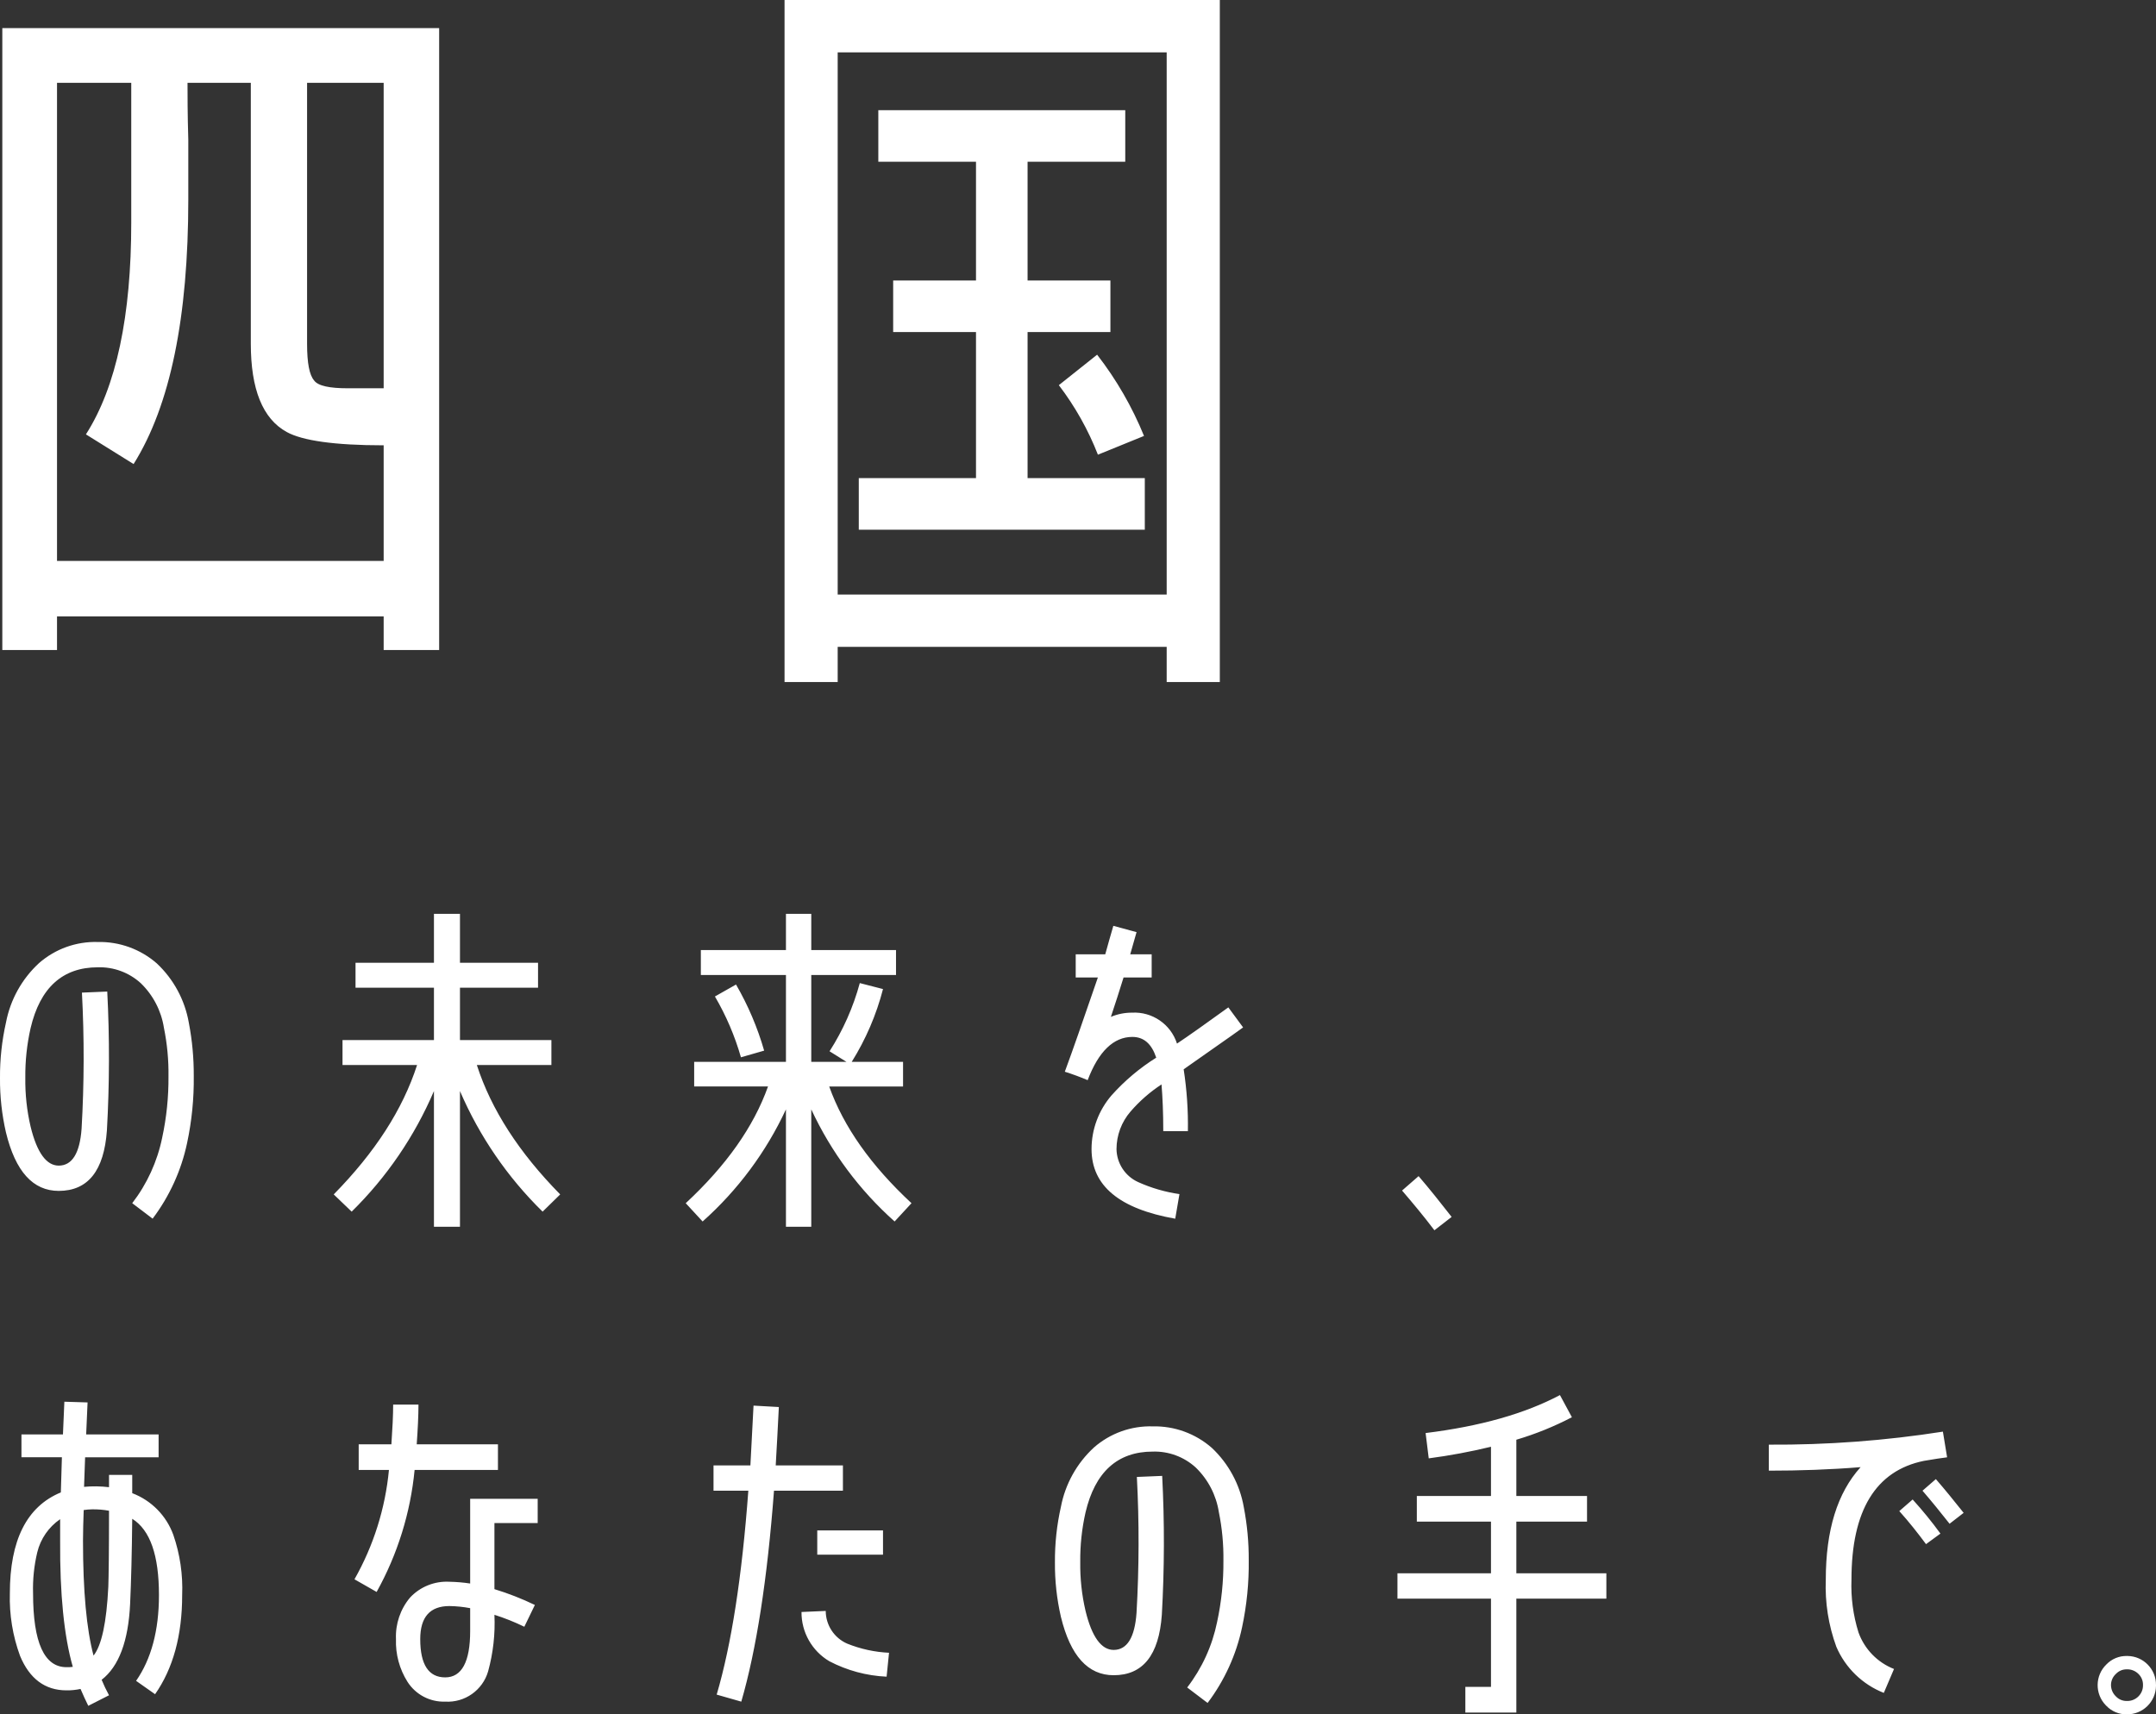
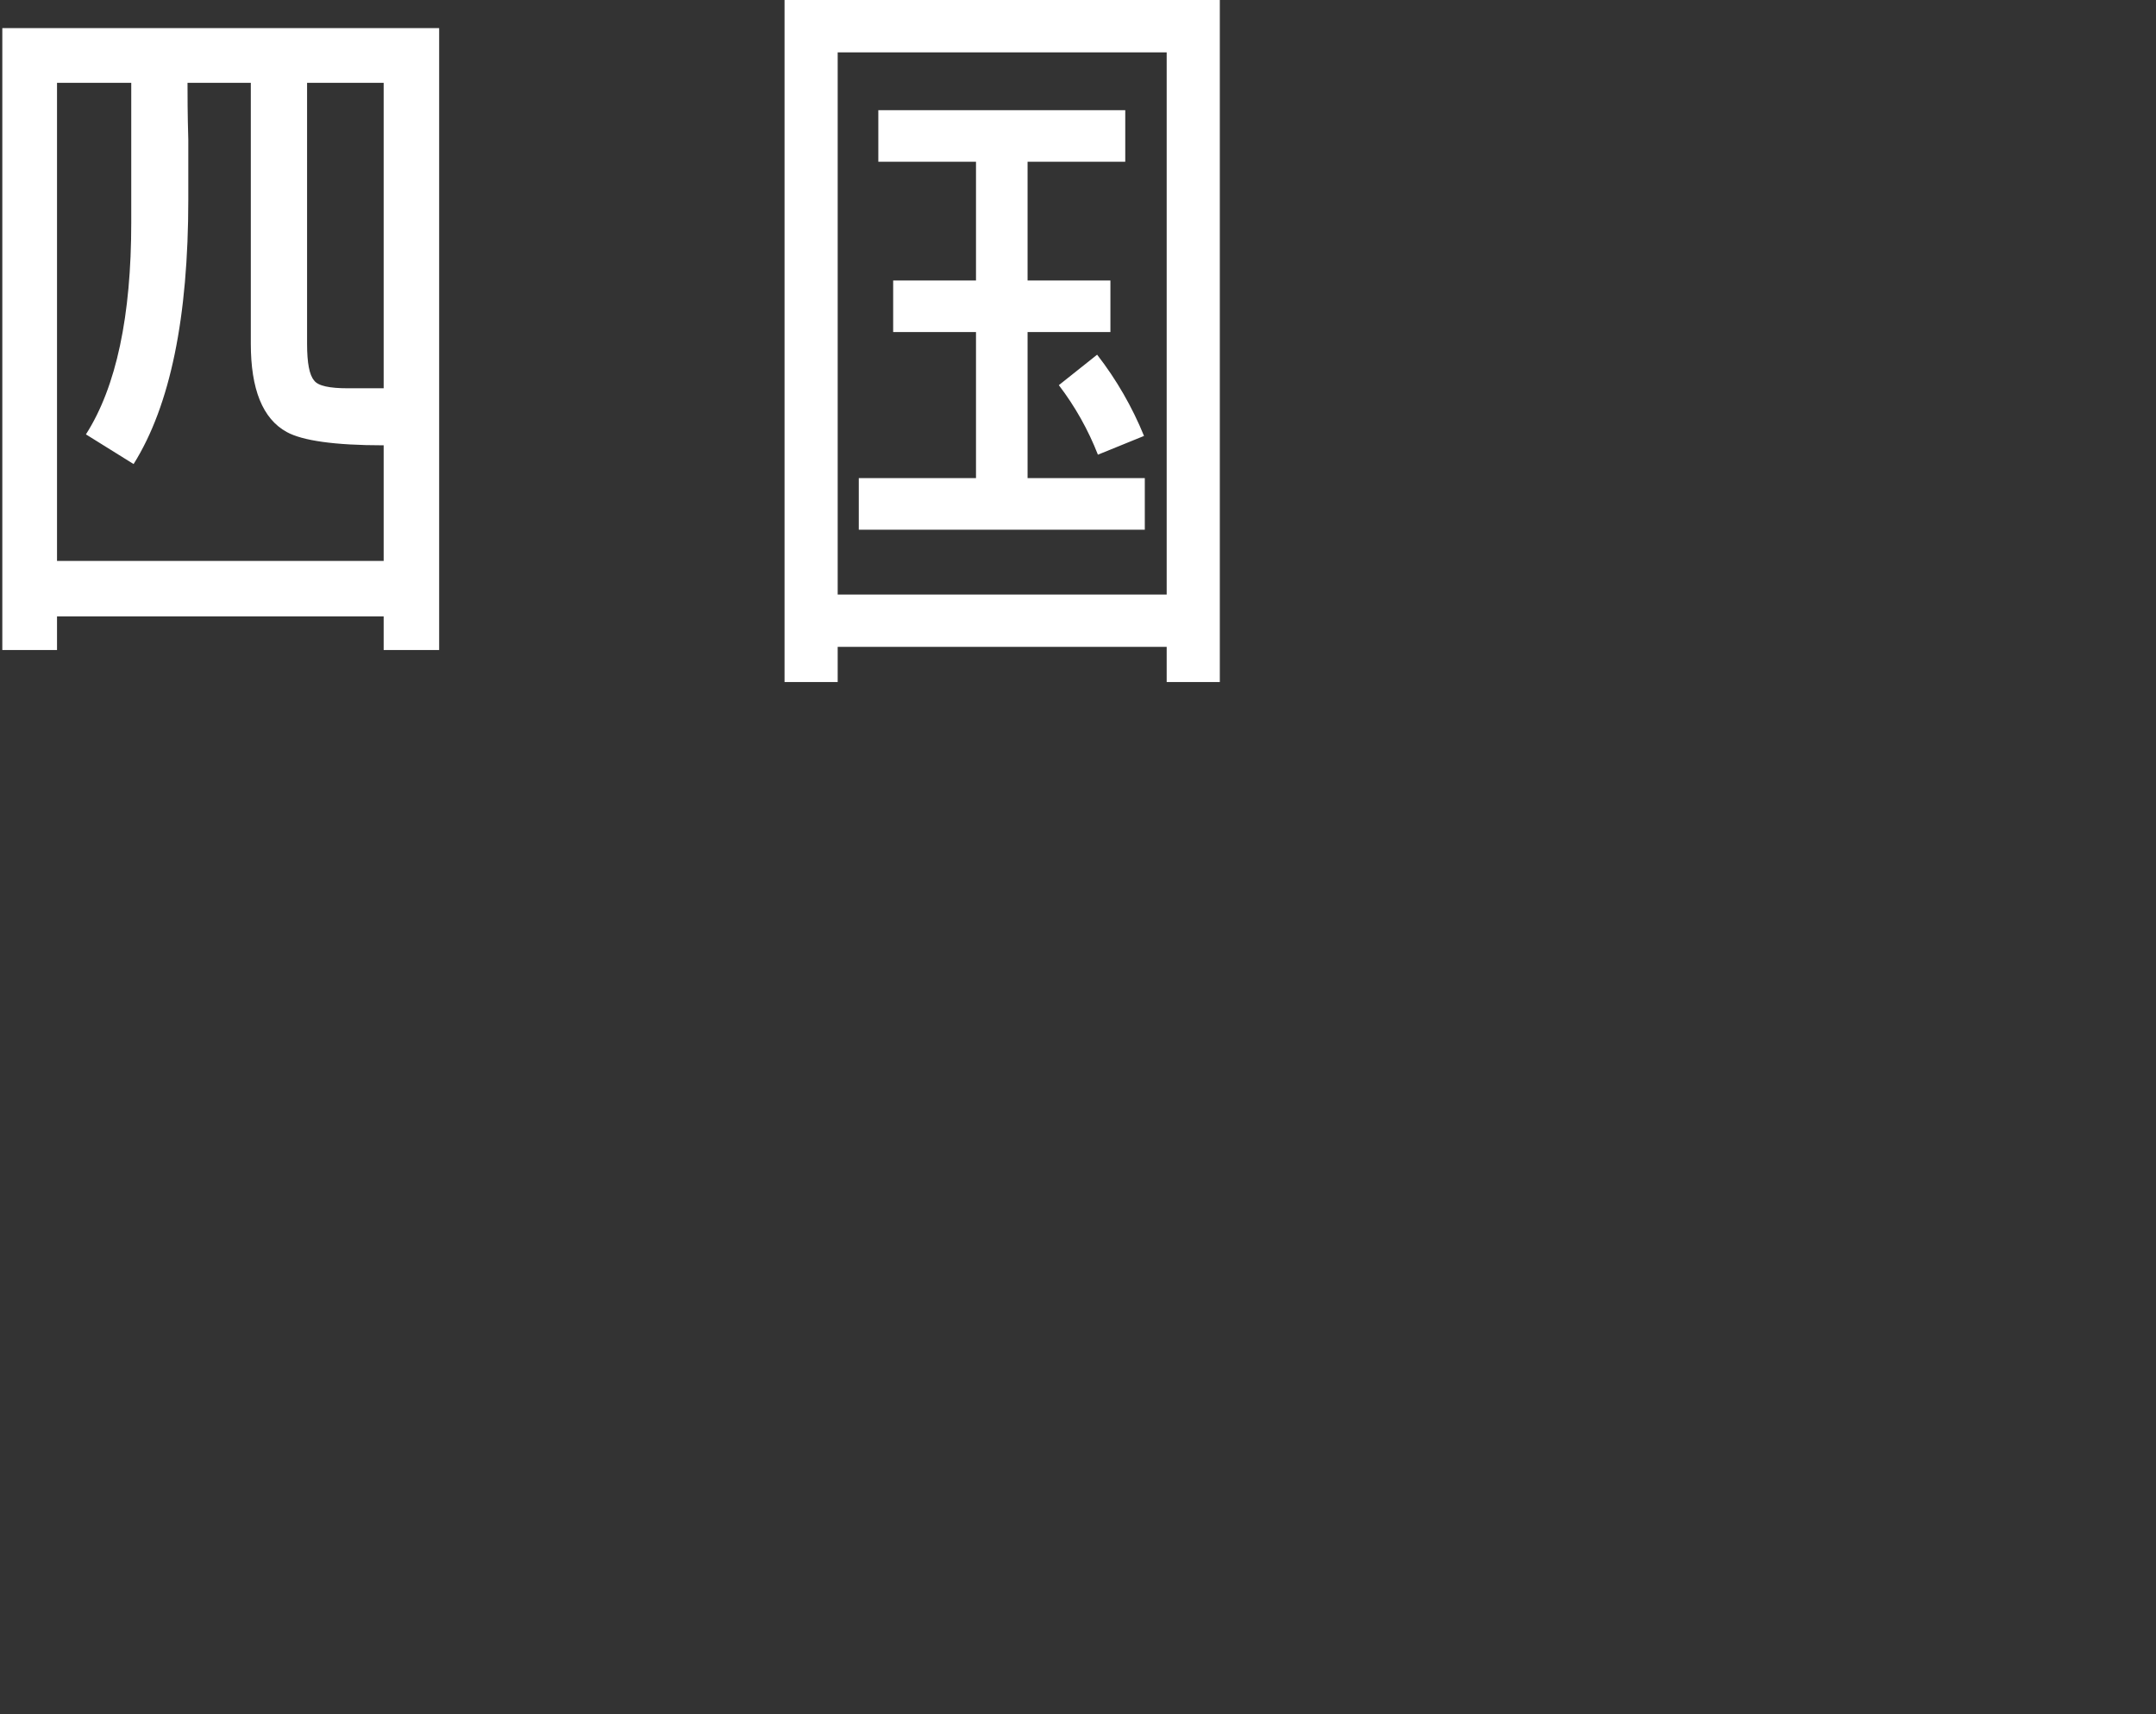
<svg xmlns="http://www.w3.org/2000/svg" id="_レイヤー_2" width="275.896" height="219.436" viewBox="0 0 275.896 219.436">
  <rect x="0" y="0" width="275.896" height="219.436" fill="#333333" stroke="none" />
  <defs>
    <style>.cls-1{fill:#fff;}</style>
  </defs>
  <g id="_レイヤー_1-2">
    <g id="_グループ_178">
-       <path id="_パス_168" class="cls-1" d="m24.166,130.925c-.505-2.912-1.942-5.581-4.095-7.605-2.088-1.828-4.785-2.807-7.56-2.745-2.756-.08-5.44.884-7.515,2.7-2.19,2.015-3.673,4.682-4.23,7.605C.24,133.213-.017,135.599,0,137.99c-.018,2.347.239,4.688.765,6.975,1.215,4.995,3.465,7.47,6.75,7.47,3.735,0,5.8-2.565,6.165-7.74.336-5.92.351-11.854.045-17.775l-3.24.135c.306,5.801.291,11.615-.045,17.415-.225,3.15-1.215,4.73-2.925,4.73-1.575,0-2.79-1.665-3.6-4.995-.479-2.05-.705-4.15-.675-6.255-.023-2.136.204-4.267.675-6.35,1.215-5.175,4.1-7.785,8.6-7.785,2.023-.062,3.992.664,5.49,2.025,1.586,1.531,2.629,3.537,2.97,5.715.417,2.043.613,4.125.585,6.21.021,2.647-.25,5.288-.81,7.875-.624,3.045-1.934,5.907-3.83,8.37l2.61,1.98c2.161-2.863,3.667-6.166,4.41-9.675.603-2.824.89-5.707.855-8.595.012-2.28-.199-4.556-.63-6.795Zm47.52,21.96c-5.265-5.355-8.82-10.845-10.665-16.56h9.54v-3.195h-11.7v-6.705h9.99v-3.195h-9.99v-6.255h-3.33v6.255h-10.035v3.195h10.035v6.705h-11.7v3.195h9.54c-1.845,5.715-5.4,11.2-10.665,16.56l2.295,2.205c4.484-4.408,8.061-9.652,10.53-15.435v17.37h3.33v-17.37c2.486,5.785,6.078,11.028,10.575,15.435l2.25-2.205Zm44.955,1.125c-5.175-4.815-8.685-9.765-10.53-14.94h9.45v-3.15h-6.57c1.803-2.884,3.154-6.027,4.005-9.32l-2.97-.765c-.839,3.09-2.144,6.034-3.87,8.73l2.16,1.35h-4.5v-11.115h10.845v-3.19h-10.845v-4.635h-3.24v4.635h-10.89v3.19h10.89v11.12h-11.745v3.15h9.45c-1.845,5.175-5.355,10.13-10.53,14.94l2.16,2.34c4.497-4.005,8.127-8.889,10.665-14.35v15.025h3.24v-15.025c2.538,5.461,6.168,10.345,10.665,14.35l2.16-2.34Zm-18.855-19.53c-.85-2.956-2.059-5.798-3.6-8.46l-2.7,1.53c1.432,2.445,2.55,5.061,3.33,7.785l2.97-.855Zm61.29-2.97l-1.89-2.565c-2.925,2.115-5.085,3.645-6.57,4.635-.795-2.477-3.162-4.105-5.76-3.96-.927-.004-1.846.18-2.7.54.54-1.62,1.08-3.285,1.62-5.04h3.6v-2.97h-2.745l.81-2.835-2.97-.81c-.36,1.26-.72,2.475-1.035,3.645h-3.78v2.97h2.835c-1.845,5.355-3.24,9.4-4.23,12.06.99.315,1.98.675,2.925,1.08,1.395-3.69,3.33-5.535,5.715-5.535,1.485,0,2.475.9,3.06,2.655-2.122,1.33-4.046,2.952-5.715,4.82-1.652,1.914-2.562,4.357-2.565,6.885,0,4.68,3.555,7.65,10.71,8.91l.54-3.15c-1.818-.263-3.59-.777-5.265-1.53-1.672-.749-2.76-2.398-2.79-4.23.003-1.769.642-3.478,1.8-4.815,1.153-1.333,2.486-2.499,3.96-3.465.135,1.62.225,3.6.225,5.985h3.15c.045-2.651-.135-5.3-.54-7.92,3.375-2.39,5.94-4.145,7.605-5.36Zm26.685,24.255c-1.44-1.845-2.835-3.6-4.23-5.22l-2.115,1.845c1.35,1.575,2.745,3.24,4.14,5.085l2.205-1.71ZM23.311,204.175c.106-2.613-.276-5.222-1.125-7.695-.888-2.469-2.812-4.425-5.265-5.355v-2.34h-2.97v1.575c-1.061-.127-2.131-.142-3.195-.045l.135-3.78h9.405v-2.925h-9.27l.18-4.1-2.97-.09-.18,4.185H2.746v2.925h5.175l-.135,4.5c-4.365,1.8-6.525,6.12-6.525,12.915-.079,2.729.364,5.447,1.305,8.01,1.215,2.925,3.195,4.41,5.94,4.41.605.009,1.209-.051,1.8-.18.315.72.63,1.44.99,2.16l2.655-1.35c-.351-.642-.667-1.303-.945-1.98,2.205-1.71,3.42-4.95,3.645-9.72.135-2.925.225-6.525.27-10.89,2.3,1.44,3.42,4.68,3.42,9.765,0,4.545-.99,8.19-2.925,10.98l2.43,1.71c2.295-3.28,3.465-7.51,3.465-12.685Zm-9.36-10.8c0,5.265-.045,8.5-.09,9.72-.225,4.59-.855,7.515-1.89,8.82-.9-3.375-1.35-8.28-1.35-14.715,0-1.215.045-2.52.09-3.915.358-.052.718-.082,1.08-.09.724-.011,1.448.049,2.16.18Zm-4.635,19.98c-.268.04-.539.055-.81.045-2.835,0-4.275-3.15-4.275-9.45-.053-1.771.128-3.542.54-5.265.422-1.722,1.463-3.227,2.925-4.23v2.745c-.045,6.84.5,12.24,1.62,16.155Zm54.405-25.2v-3.285h-10.395c.135-1.935.225-3.645.225-5.085h-3.24c0,1.395-.09,3.1-.225,5.085h-4.185v3.285h3.87c-.467,4.924-1.97,9.693-4.41,13.995l2.835,1.62c2.677-4.815,4.331-10.131,4.86-15.615h10.665Zm5.085,6.795v-3.1h-8.64v10.84c-.879-.133-1.766-.208-2.655-.225-1.897-.105-3.743.637-5.04,2.025-1.241,1.483-1.883,3.377-1.8,5.31-.07,1.938.448,3.852,1.485,5.49,1.049,1.63,2.878,2.587,4.815,2.52,2.509.148,4.787-1.457,5.49-3.87.649-2.357.923-4.802.81-7.245,1.311.416,2.589.928,3.825,1.53l1.35-2.79c-1.671-.806-3.401-1.483-5.175-2.025v-8.46h5.535Zm-8.64,13.815c0,3.96-1.08,5.94-3.195,5.94s-3.195-1.62-3.195-4.9c0-2.835,1.26-4.23,3.735-4.23.891.014,1.779.104,2.655.27v2.92Zm52.83-9.765v-3.105h-8.415v3.105h8.415Zm-5.13-8.19v-3.24h-8.6c.135-2.34.27-4.815.4-7.47l-3.24-.18c-.135,2.7-.27,5.265-.4,7.65h-4.72v3.24h4.455c-.81,10.98-2.16,19.68-4.05,26.1l3.15.9c1.933-6.66,3.328-15.66,4.185-27h8.82Zm5.9,20.745c-1.838-.087-3.648-.483-5.355-1.17-1.664-.727-2.741-2.369-2.745-4.185l-3.1.135c-.02,2.583,1.334,4.982,3.555,6.3,2.271,1.189,4.775,1.865,7.335,1.98l.31-3.06Zm45.4-18.63c-.506-2.912-1.945-5.581-4.1-7.605-2.088-1.828-4.785-2.807-7.56-2.745-2.756-.08-5.44.884-7.515,2.7-2.189,2.014-3.672,4.678-4.23,7.6-.526,2.333-.782,4.719-.765,7.11-.018,2.347.239,4.688.765,6.975,1.215,4.995,3.465,7.47,6.75,7.47,3.735,0,5.8-2.565,6.165-7.74.336-5.92.351-11.854.045-17.775l-3.24.135c.306,5.801.291,11.615-.045,17.415-.225,3.15-1.215,4.725-2.925,4.725-1.575,0-2.79-1.665-3.6-5-.479-2.05-.705-4.15-.675-6.255-.022-2.134.204-4.263.675-6.345,1.215-5.175,4.1-7.785,8.6-7.785,2.023-.062,3.992.664,5.49,2.025,1.586,1.531,2.629,3.537,2.97,5.715.417,2.043.613,4.125.585,6.21.021,2.647-.25,5.288-.81,7.875-.622,3.044-1.931,5.907-3.825,8.37l2.61,1.98c2.161-2.863,3.667-6.166,4.41-9.675.603-2.824.89-5.707.855-8.595.012-2.277-.199-4.549-.63-6.785Zm46.395,11.7v-3.24h-11.52v-6.615h9.045v-3.285h-9.045v-7.2c2.458-.727,4.839-1.692,7.11-2.88l-1.53-2.835c-4.5,2.385-10.215,4-17.19,4.86l.4,3.24c2.68-.353,5.338-.849,7.965-1.485v6.3h-9.49v3.285h9.49v6.615h-11.97v3.24h11.97v11.295h-3.28v3.285h6.525v-14.58h11.52Zm45.72-10.98c-1.215-1.53-2.385-2.97-3.555-4.32l-1.71,1.485c1.125,1.305,2.295,2.745,3.465,4.23l1.8-1.395Zm-2.97,2.655c-1.105-1.518-2.292-2.975-3.555-4.365l-1.71,1.485c1.26,1.4,2.385,2.835,3.42,4.23l1.845-1.35Zm.855-9.765l-.54-3.285c-7.368,1.154-14.817,1.711-22.275,1.665v3.33c3.96,0,7.875-.135,11.745-.45-2.97,3.285-4.455,8.055-4.455,14.4-.115,2.926.344,5.845,1.35,8.595,1.157,2.698,3.344,4.822,6.075,5.9l1.305-3.06c-2.118-.832-3.775-2.538-4.545-4.68-.681-2.183-.985-4.465-.9-6.75,0-8.865,3.105-13.95,9.27-15.21,1.3-.23,2.295-.365,2.97-.455h0Zm26.73,29.165c.026-2.037-1.604-3.709-3.64-3.735-.032,0-.063,0-.095,0-.982-.019-1.928.373-2.61,1.08-1.466,1.423-1.501,3.766-.078,5.232.026.026.052.052.078.078.682.707,1.628,1.099,2.61,1.08,2.037.026,3.709-1.604,3.735-3.64,0-.032,0-.063,0-.095Zm-1.665,0c.011.54-.201,1.06-.585,1.44-.392.393-.93.605-1.485.585-.527.01-1.033-.202-1.395-.585-.396-.375-.623-.895-.63-1.44-.002-.547.226-1.07.63-1.44.362-.383.868-.595,1.395-.585.555-.02,1.093.192,1.485.585.391.375.604.899.585,1.44Z" />
      <path id="_パス_169" class="cls-1" d="m56.196,83.2V3.6H.296v79.6h7v-4.3h41.8v4.3h7.1Zm-7.1-33.5h-4.6c-2.3,0-3.8-.3-4.3-1-.6-.7-.9-2.2-.9-4.7V10.6h9.8v39.1Zm0,22.1H7.296V10.6h9.5v17.9c0,11.9-1.9,21-5.8,27.1l6.1,3.8c4.7-7.5,7-18.8,7-33.9v-7.6c-.1-3.3-.1-5.8-.1-7.3h8.1v33.4c0,5.8,1.5,9.6,4.6,11.3,2,1.1,6.1,1.7,12.4,1.7v14.8Zm107,15.5V0h-55.7v87.3h6.8v-4.5h42.1v4.5h6.8Zm-6.8-11.2h-42.1V6.7h42.1v69.4Zm-2.9-20.3c-1.517-3.724-3.536-7.223-6-10.4l-4.9,3.9c2.074,2.719,3.757,5.714,5,8.9l5.9-2.4Zm.1,12v-6.6h-15v-18.7h10.6v-6.6h-10.6v-15.2h12.5v-6.6h-31.6v6.6h12.5v15.2h-10.6v6.6h10.6v18.7h-15v6.6h36.6Z" />
    </g>
  </g>
</svg>